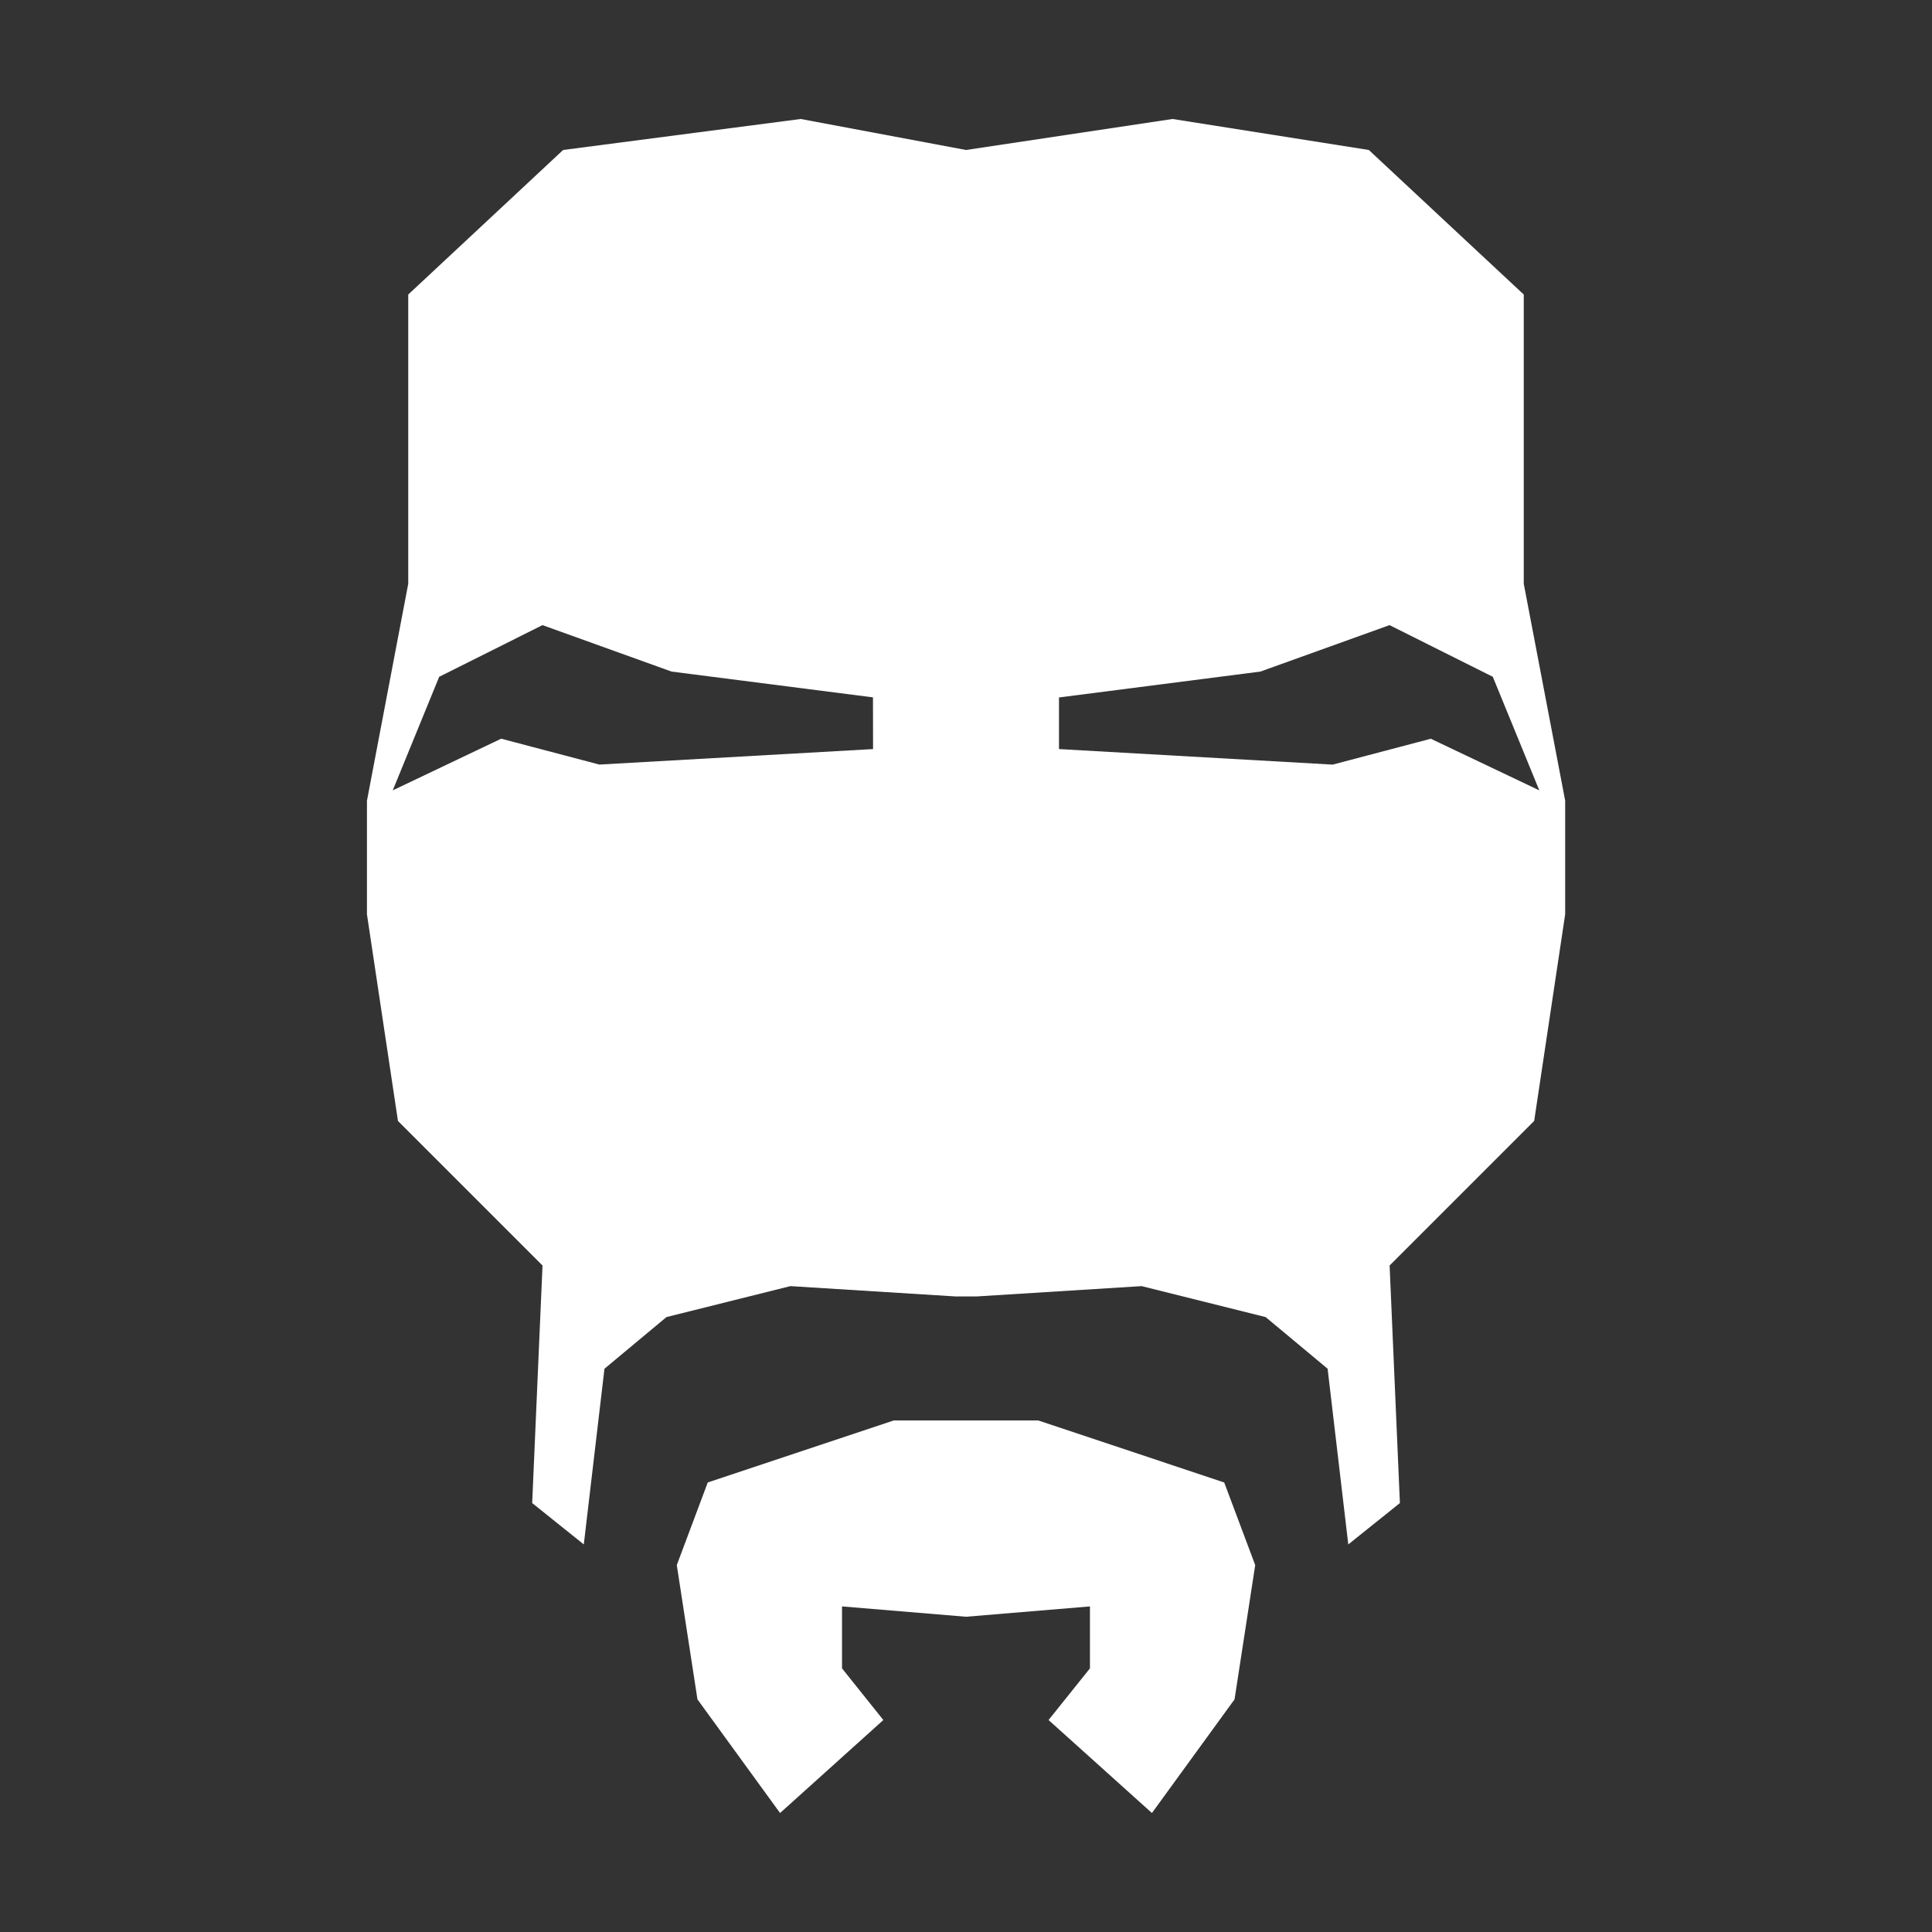
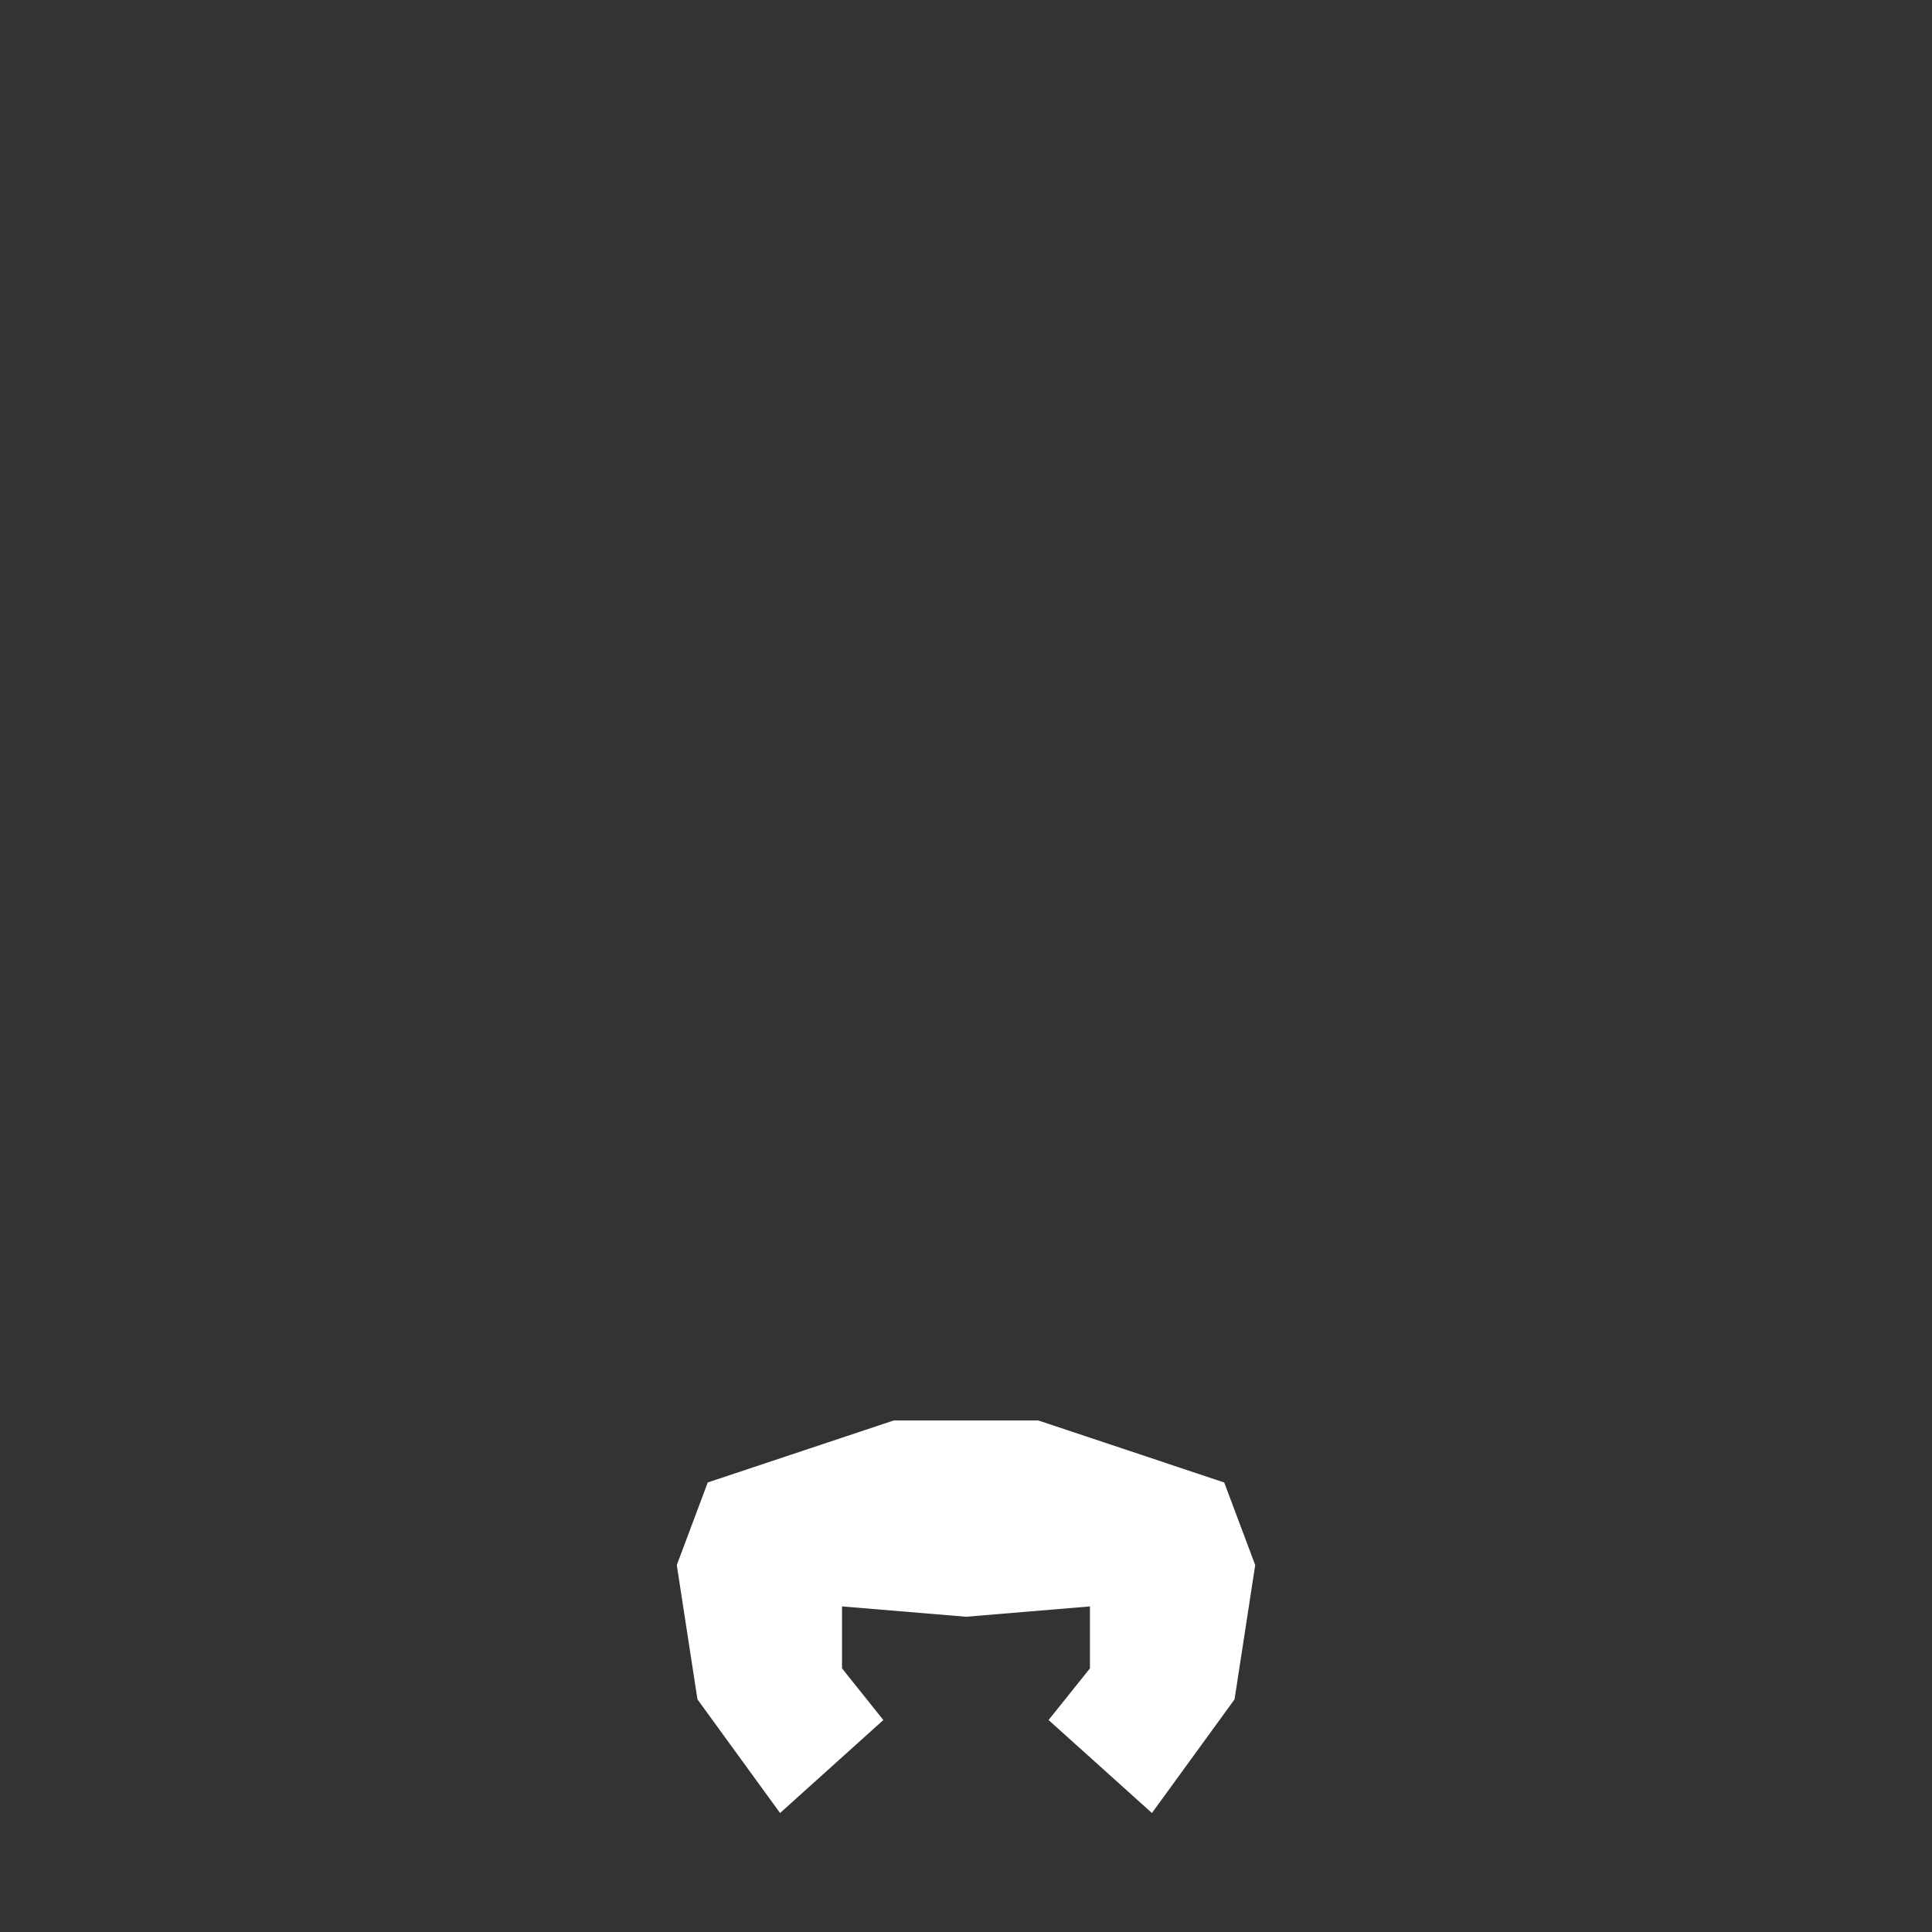
<svg xmlns="http://www.w3.org/2000/svg" version="1.1" id="Layer_1" x="0px" y="0px" width="46px" height="46px" viewBox="-401 456.5 46 46" enable-background="new -401 456.5 46 46" xml:space="preserve">
  <rect x="-401" y="456.5" width="46" height="46" fill="#333333" stroke="none" />
  <g>
    <polygon fill="#FFFFFF" points="-376.279,490.321 -377.754,490.321 -378.247,490.321 -379.722,490.321 -384.149,491.797    -384.886,493.764 -384.394,496.961 -382.427,499.667 -379.968,497.453 -380.952,496.223 -380.952,494.748 -378,494.994    -375.049,494.748 -375.049,496.223 -376.034,497.453 -373.573,499.667 -371.606,496.961 -371.114,493.764 -371.852,491.797  " />
-     <path fill="#FFFFFF" d="M-364.72,470.399v-6.886l-3.689-3.442l-4.673-0.738l-4.918,0.738l-3.935-0.738l-5.657,0.738l-3.688,3.442   v6.886l-0.983,5.166v2.705l0.738,4.919l3.442,3.442l-0.246,5.656l1.229,0.985l0.492-4.183l1.476-1.23l2.951-0.737l3.936,0.246   h0.492l3.935-0.246l2.952,0.737l1.476,1.23l0.492,4.183l1.229-0.985l-0.245-5.656l3.442-3.442l0.738-4.92v-2.706L-364.72,470.399z    M-380.213,474.335l-6.517,0.369l-2.337-0.616l-2.582,1.23l1.106-2.704l2.459-1.23l3.074,1.106l4.795,0.614L-380.213,474.335   L-380.213,474.335z M-366.933,474.089l-2.337,0.616l-6.516-0.37v-1.229l4.795-0.616l3.075-1.106l2.459,1.23l1.107,2.704   L-366.933,474.089z" />
  </g>
</svg>